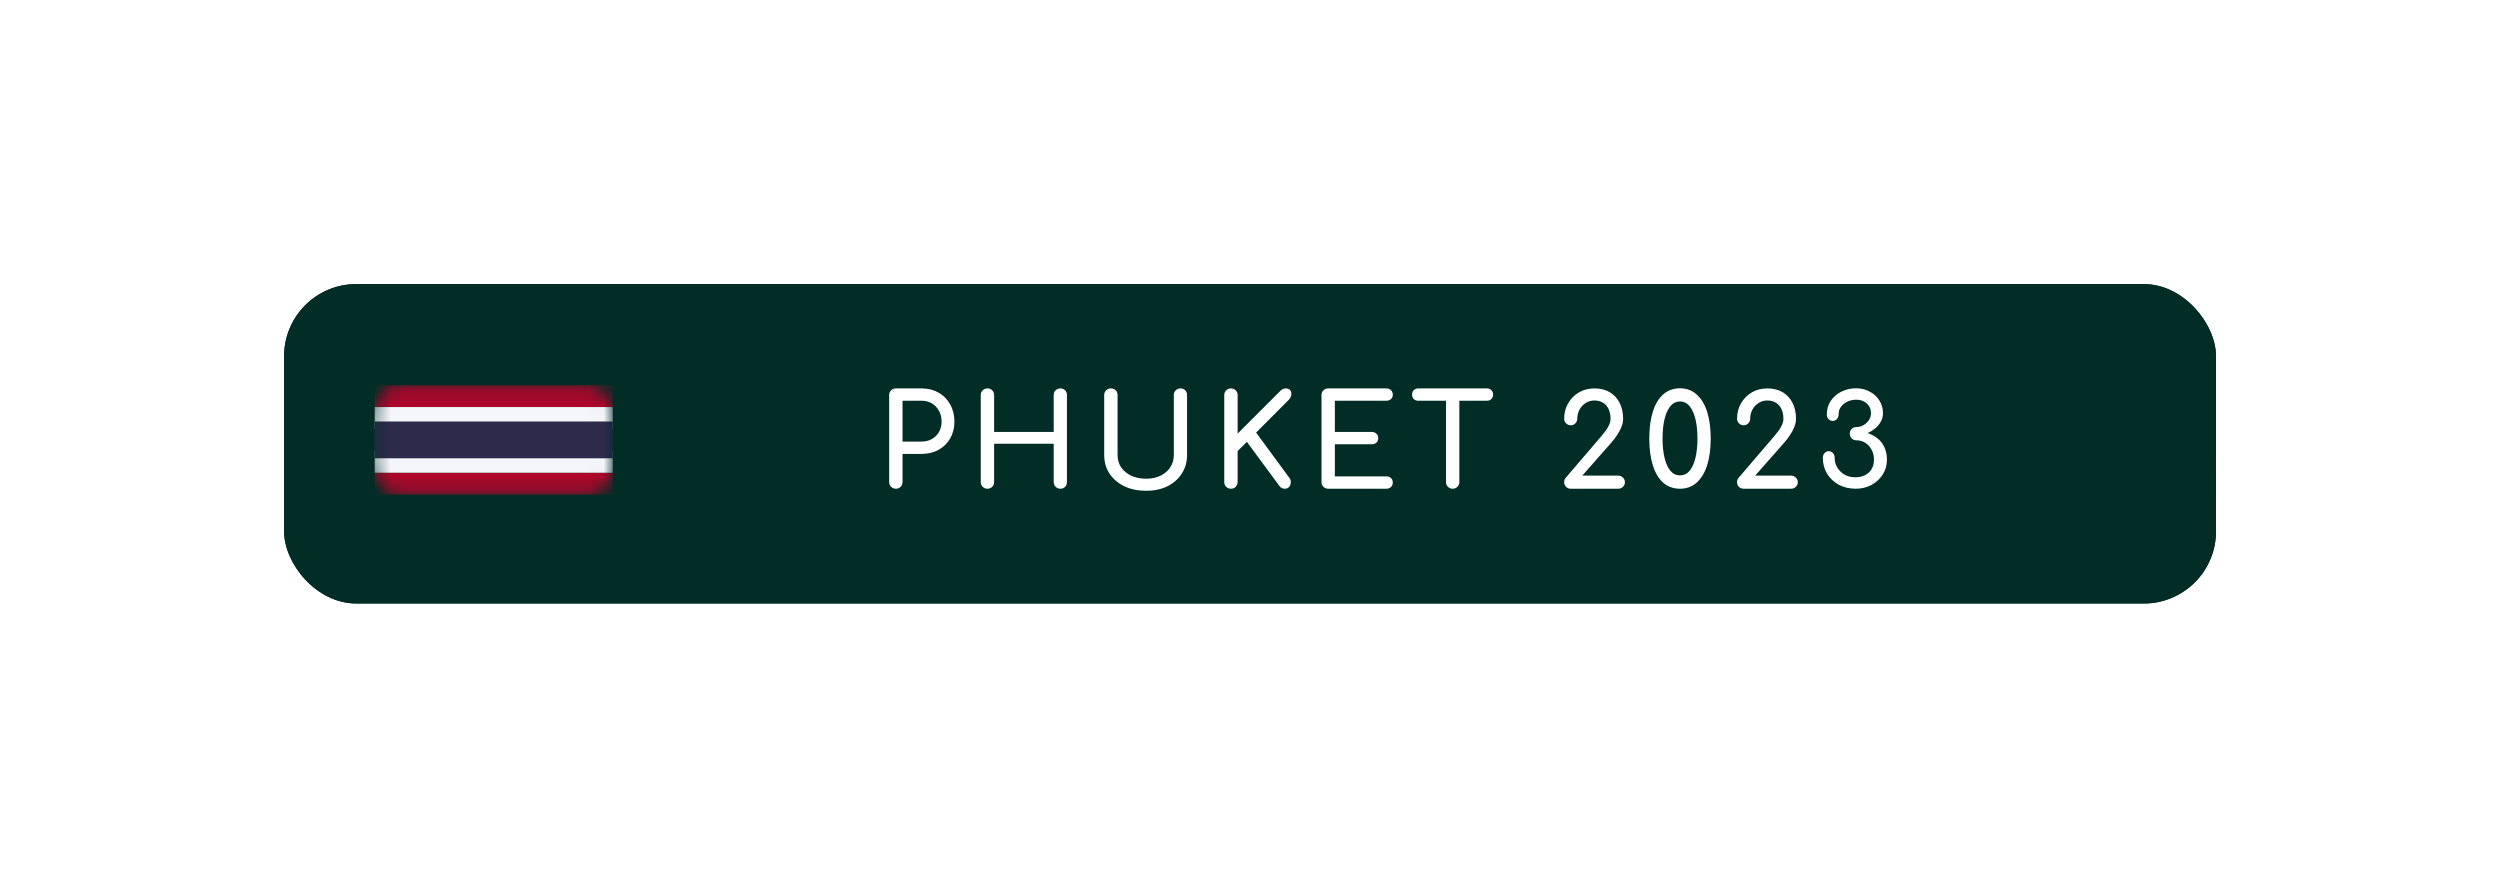
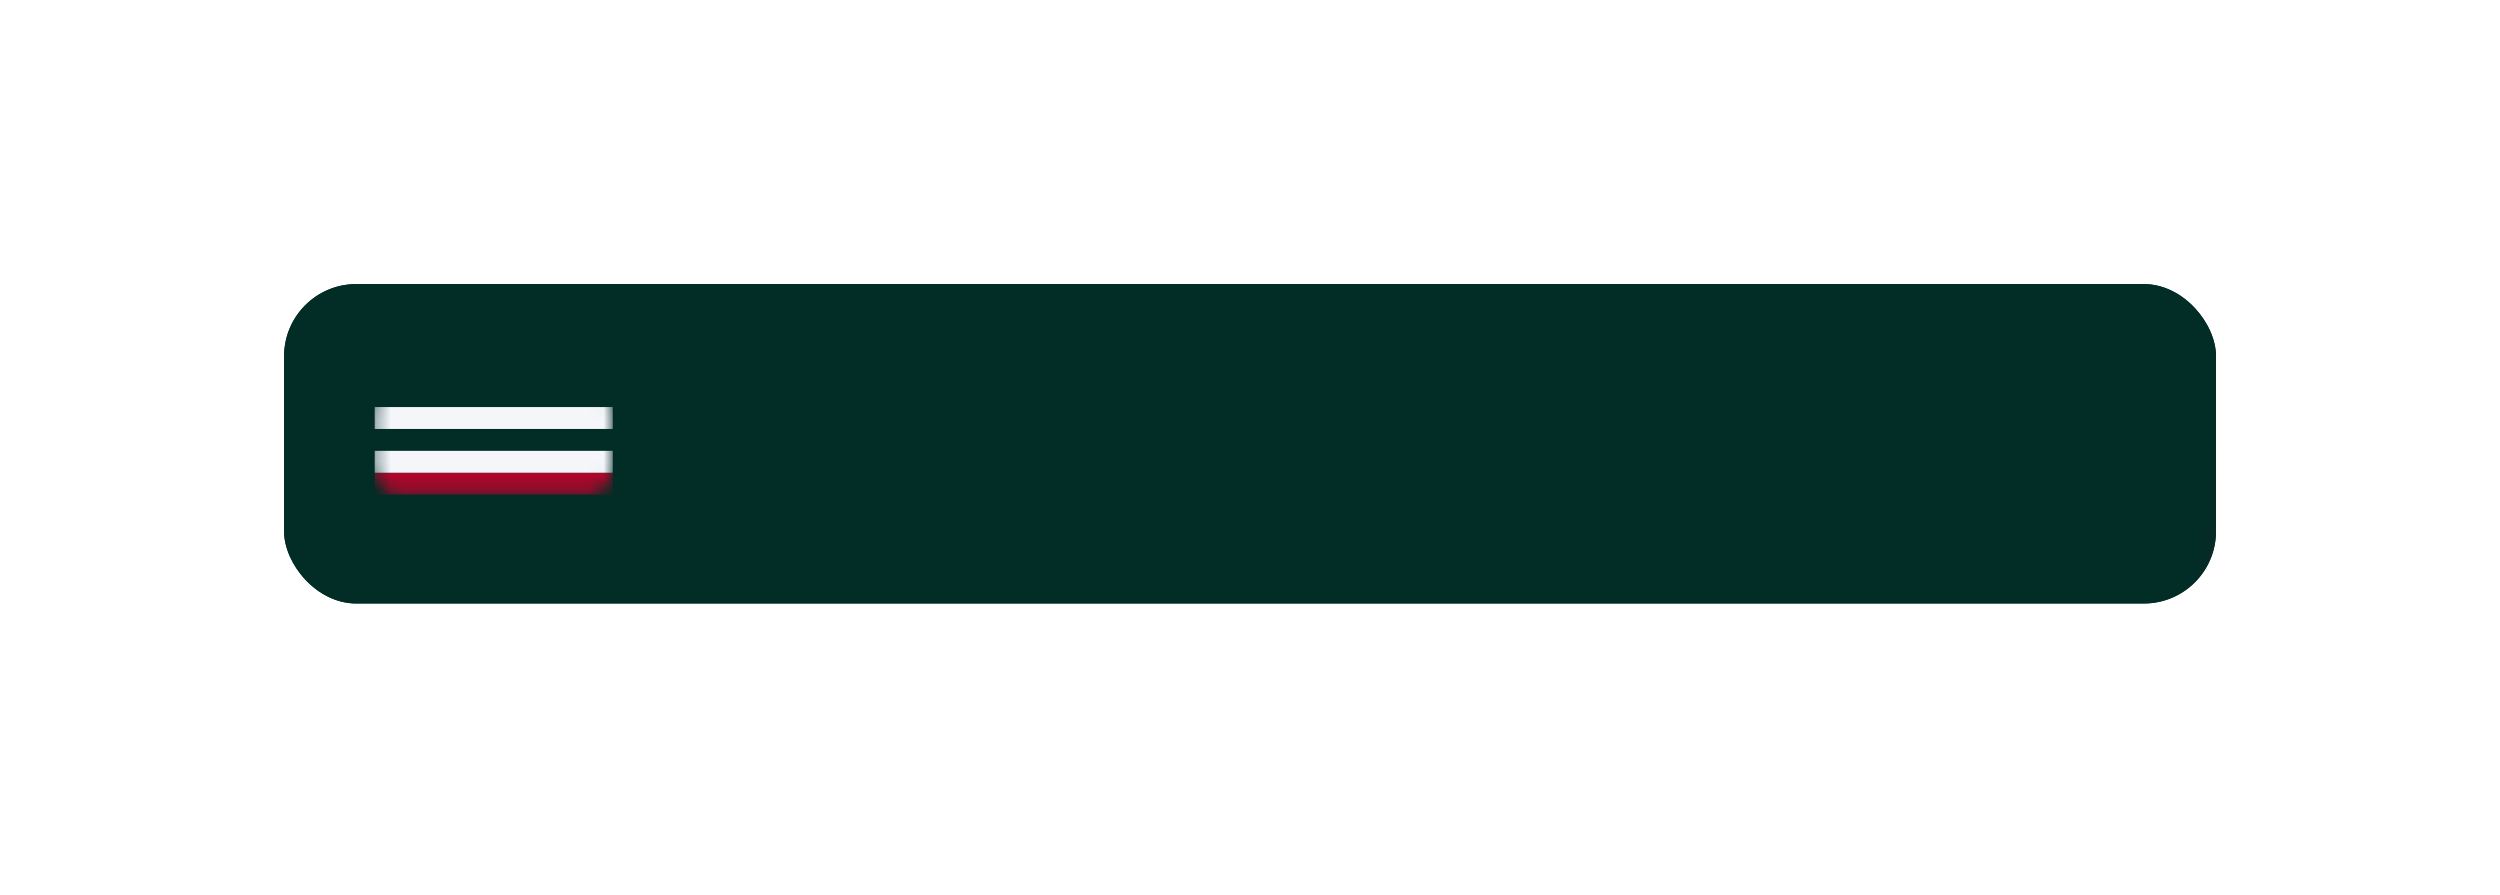
<svg xmlns="http://www.w3.org/2000/svg" width="176" height="63" viewBox="0 0 176 63" fill="none">
  <g filter="url(#filter0_d_8_516)">
    <rect x="28" y="11" width="136.006" height="22.486" rx="5.079" fill="#022C26" />
    <rect x="28" y="11" width="136.006" height="22.486" rx="5.079" fill="url(#paint0_linear_8_516)" />
-     <path d="M71.068 25.406C70.935 25.406 70.824 25.361 70.733 25.27C70.643 25.18 70.598 25.068 70.598 24.936V18.814C70.598 18.675 70.643 18.564 70.733 18.479C70.824 18.389 70.935 18.344 71.068 18.344H72.876C73.329 18.344 73.729 18.443 74.079 18.642C74.429 18.841 74.7 19.118 74.893 19.474C75.092 19.824 75.191 20.228 75.191 20.686C75.191 21.126 75.092 21.518 74.893 21.861C74.7 22.205 74.429 22.473 74.079 22.666C73.729 22.859 73.329 22.955 72.876 22.955H71.538V24.936C71.538 25.068 71.493 25.18 71.402 25.27C71.318 25.361 71.207 25.406 71.068 25.406ZM71.538 22.087H72.876C73.154 22.087 73.398 22.027 73.609 21.906C73.82 21.786 73.986 21.62 74.106 21.409C74.227 21.198 74.287 20.957 74.287 20.686C74.287 20.396 74.227 20.143 74.106 19.926C73.986 19.703 73.82 19.528 73.609 19.402C73.398 19.275 73.154 19.212 72.876 19.212H71.538V22.087ZM77.516 25.406C77.383 25.406 77.271 25.361 77.181 25.27C77.091 25.18 77.045 25.068 77.045 24.936V18.814C77.045 18.675 77.091 18.564 77.181 18.479C77.271 18.389 77.383 18.344 77.516 18.344C77.654 18.344 77.766 18.389 77.85 18.479C77.941 18.564 77.986 18.675 77.986 18.814V21.409H82.181V18.814C82.181 18.675 82.227 18.564 82.317 18.479C82.408 18.389 82.519 18.344 82.652 18.344C82.79 18.344 82.902 18.389 82.986 18.479C83.071 18.564 83.113 18.675 83.113 18.814V24.936C83.113 25.068 83.071 25.18 82.986 25.27C82.902 25.361 82.79 25.406 82.652 25.406C82.519 25.406 82.408 25.361 82.317 25.27C82.227 25.18 82.181 25.068 82.181 24.936V22.241H77.986V24.936C77.986 25.068 77.941 25.18 77.85 25.27C77.766 25.361 77.654 25.406 77.516 25.406ZM88.693 25.551C88.114 25.551 87.602 25.445 87.156 25.234C86.71 25.017 86.36 24.719 86.107 24.339C85.86 23.959 85.736 23.525 85.736 23.037V18.814C85.736 18.675 85.781 18.564 85.872 18.479C85.962 18.389 86.074 18.344 86.206 18.344C86.345 18.344 86.456 18.389 86.541 18.479C86.631 18.564 86.677 18.675 86.677 18.814V23.037C86.677 23.362 86.761 23.652 86.93 23.905C87.105 24.152 87.343 24.348 87.644 24.493C87.951 24.631 88.301 24.701 88.693 24.701C89.073 24.701 89.407 24.631 89.697 24.493C89.992 24.348 90.221 24.152 90.384 23.905C90.553 23.652 90.637 23.362 90.637 23.037V18.814C90.637 18.675 90.682 18.564 90.773 18.479C90.863 18.389 90.975 18.344 91.107 18.344C91.246 18.344 91.357 18.389 91.442 18.479C91.526 18.564 91.568 18.675 91.568 18.814V23.037C91.568 23.525 91.445 23.959 91.198 24.339C90.957 24.719 90.619 25.017 90.185 25.234C89.751 25.445 89.254 25.551 88.693 25.551ZM94.659 25.406C94.532 25.406 94.42 25.361 94.324 25.27C94.234 25.18 94.188 25.068 94.188 24.936V18.814C94.188 18.681 94.234 18.57 94.324 18.479C94.42 18.389 94.532 18.344 94.659 18.344C94.791 18.344 94.903 18.389 94.993 18.479C95.084 18.57 95.129 18.681 95.129 18.814V21.527L98.122 18.534C98.194 18.461 98.26 18.413 98.321 18.389C98.381 18.359 98.444 18.344 98.511 18.344C98.661 18.344 98.77 18.389 98.836 18.479C98.902 18.57 98.927 18.678 98.908 18.805C98.89 18.925 98.833 19.037 98.737 19.14L96.431 21.454L98.782 24.655C98.854 24.758 98.884 24.869 98.872 24.99C98.86 25.105 98.818 25.204 98.746 25.288C98.673 25.367 98.577 25.406 98.456 25.406C98.287 25.406 98.158 25.34 98.067 25.207L95.78 22.105L95.129 22.756V24.936C95.129 25.068 95.084 25.18 94.993 25.27C94.903 25.361 94.791 25.406 94.659 25.406ZM101.504 25.406C101.371 25.406 101.259 25.361 101.169 25.27C101.079 25.18 101.033 25.068 101.033 24.936V18.814C101.033 18.675 101.079 18.564 101.169 18.479C101.259 18.389 101.371 18.344 101.504 18.344H105.591C105.729 18.344 105.841 18.386 105.925 18.47C106.01 18.549 106.052 18.654 106.052 18.787C106.052 18.913 106.01 19.016 105.925 19.094C105.841 19.173 105.729 19.212 105.591 19.212H101.974V21.409H104.569C104.708 21.409 104.819 21.451 104.904 21.536C104.988 21.614 105.03 21.717 105.03 21.843C105.03 21.97 104.988 22.075 104.904 22.16C104.819 22.238 104.708 22.277 104.569 22.277H101.974V24.538H105.591C105.729 24.538 105.841 24.577 105.925 24.655C106.01 24.734 106.052 24.836 106.052 24.963C106.052 25.095 106.01 25.204 105.925 25.288C105.841 25.367 105.729 25.406 105.591 25.406H101.504ZM110.267 25.406C110.135 25.406 110.023 25.361 109.933 25.27C109.842 25.18 109.797 25.068 109.797 24.936V18.344H110.738V24.936C110.738 25.068 110.692 25.18 110.602 25.27C110.512 25.361 110.4 25.406 110.267 25.406ZM107.844 19.212C107.718 19.212 107.612 19.173 107.528 19.094C107.449 19.01 107.41 18.904 107.41 18.778C107.41 18.651 107.449 18.549 107.528 18.47C107.612 18.386 107.718 18.344 107.844 18.344H112.682C112.808 18.344 112.911 18.386 112.989 18.47C113.074 18.549 113.116 18.651 113.116 18.778C113.116 18.904 113.074 19.01 112.989 19.094C112.911 19.173 112.808 19.212 112.682 19.212H107.844ZM118.578 25.406C118.446 25.406 118.334 25.361 118.244 25.27C118.159 25.18 118.117 25.071 118.117 24.945C118.117 24.812 118.159 24.704 118.244 24.619L120.812 21.617C120.993 21.406 121.131 21.207 121.228 21.02C121.33 20.833 121.382 20.656 121.382 20.487C121.382 20.221 121.336 19.992 121.246 19.8C121.156 19.607 121.026 19.459 120.857 19.357C120.688 19.248 120.486 19.194 120.251 19.194C120.022 19.194 119.814 19.254 119.627 19.375C119.447 19.489 119.302 19.646 119.193 19.845C119.091 20.038 119.04 20.252 119.04 20.487C119.04 20.607 118.994 20.713 118.904 20.803C118.82 20.894 118.711 20.939 118.578 20.939C118.452 20.939 118.343 20.894 118.253 20.803C118.162 20.713 118.117 20.607 118.117 20.487C118.117 20.077 118.211 19.712 118.398 19.393C118.584 19.067 118.838 18.811 119.157 18.624C119.483 18.437 119.847 18.344 120.251 18.344C120.661 18.344 121.017 18.431 121.318 18.606C121.62 18.781 121.852 19.028 122.015 19.347C122.183 19.667 122.268 20.047 122.268 20.487C122.268 20.68 122.226 20.876 122.141 21.075C122.063 21.273 121.96 21.463 121.834 21.644C121.713 21.825 121.59 21.988 121.463 22.133L119.392 24.484H121.924C122.057 24.484 122.168 24.532 122.259 24.628C122.349 24.719 122.394 24.824 122.394 24.945C122.394 25.071 122.349 25.18 122.259 25.27C122.168 25.361 122.057 25.406 121.924 25.406H118.578ZM126.273 25.406C125.814 25.406 125.423 25.267 125.097 24.99C124.778 24.707 124.533 24.303 124.365 23.778C124.196 23.248 124.111 22.612 124.111 21.87C124.111 21.129 124.196 20.496 124.365 19.971C124.533 19.441 124.778 19.037 125.097 18.76C125.423 18.476 125.814 18.335 126.273 18.335C126.731 18.335 127.12 18.479 127.439 18.769C127.765 19.052 128.012 19.459 128.181 19.989C128.349 20.514 128.434 21.141 128.434 21.87C128.434 22.6 128.349 23.23 128.181 23.76C128.012 24.285 127.765 24.692 127.439 24.981C127.12 25.264 126.731 25.406 126.273 25.406ZM126.273 24.465C126.55 24.465 126.779 24.354 126.96 24.131C127.141 23.902 127.276 23.591 127.367 23.2C127.457 22.808 127.502 22.365 127.502 21.87C127.502 21.376 127.457 20.933 127.367 20.541C127.276 20.149 127.141 19.839 126.96 19.61C126.779 19.381 126.55 19.266 126.273 19.266C125.995 19.266 125.766 19.381 125.585 19.61C125.405 19.833 125.269 20.14 125.178 20.532C125.088 20.924 125.043 21.37 125.043 21.87C125.043 22.371 125.088 22.817 125.178 23.209C125.269 23.6 125.405 23.908 125.585 24.131C125.772 24.354 126.001 24.465 126.273 24.465ZM130.75 25.406C130.617 25.406 130.506 25.361 130.415 25.27C130.331 25.18 130.289 25.071 130.289 24.945C130.289 24.812 130.331 24.704 130.415 24.619L132.983 21.617C133.164 21.406 133.303 21.207 133.399 21.02C133.502 20.833 133.553 20.656 133.553 20.487C133.553 20.221 133.508 19.992 133.417 19.8C133.327 19.607 133.197 19.459 133.028 19.357C132.86 19.248 132.658 19.194 132.423 19.194C132.194 19.194 131.986 19.254 131.799 19.375C131.618 19.489 131.473 19.646 131.365 19.845C131.262 20.038 131.211 20.252 131.211 20.487C131.211 20.607 131.166 20.713 131.075 20.803C130.991 20.894 130.882 20.939 130.75 20.939C130.623 20.939 130.515 20.894 130.424 20.803C130.334 20.713 130.289 20.607 130.289 20.487C130.289 20.077 130.382 19.712 130.569 19.393C130.756 19.067 131.009 18.811 131.328 18.624C131.654 18.437 132.019 18.344 132.423 18.344C132.833 18.344 133.188 18.431 133.49 18.606C133.791 18.781 134.023 19.028 134.186 19.347C134.355 19.667 134.439 20.047 134.439 20.487C134.439 20.68 134.397 20.876 134.312 21.075C134.234 21.273 134.132 21.463 134.005 21.644C133.884 21.825 133.761 21.988 133.634 22.133L131.564 24.484H134.095C134.228 24.484 134.34 24.532 134.43 24.628C134.52 24.719 134.566 24.824 134.566 24.945C134.566 25.071 134.52 25.18 134.43 25.27C134.34 25.361 134.228 25.406 134.095 25.406H130.75ZM138.652 25.406C138.2 25.406 137.799 25.312 137.449 25.126C137.1 24.933 136.825 24.673 136.626 24.348C136.427 24.016 136.328 23.646 136.328 23.236C136.328 23.097 136.367 22.985 136.446 22.901C136.53 22.811 136.629 22.765 136.744 22.765C136.864 22.765 136.964 22.811 137.042 22.901C137.121 22.985 137.16 23.097 137.16 23.236C137.16 23.483 137.223 23.712 137.35 23.923C137.476 24.128 137.648 24.294 137.865 24.42C138.082 24.541 138.326 24.601 138.598 24.601C138.995 24.601 139.315 24.493 139.556 24.276C139.803 24.052 139.927 23.742 139.927 23.344C139.927 23.091 139.873 22.865 139.764 22.666C139.656 22.461 139.508 22.298 139.321 22.178C139.134 22.057 138.923 21.997 138.688 21.997C138.555 21.997 138.444 21.952 138.353 21.861C138.269 21.771 138.227 21.659 138.227 21.527C138.227 21.394 138.269 21.285 138.353 21.201C138.444 21.111 138.555 21.066 138.688 21.066C138.857 21.066 139.02 21.023 139.176 20.939C139.333 20.849 139.463 20.731 139.565 20.586C139.668 20.436 139.719 20.267 139.719 20.08C139.719 19.815 139.622 19.592 139.43 19.411C139.237 19.23 138.989 19.14 138.688 19.14C138.459 19.14 138.248 19.185 138.055 19.275C137.868 19.366 137.717 19.486 137.603 19.637C137.494 19.788 137.44 19.956 137.44 20.143C137.44 20.282 137.401 20.399 137.323 20.496C137.244 20.586 137.145 20.631 137.024 20.631C136.91 20.631 136.81 20.589 136.726 20.505C136.647 20.414 136.608 20.303 136.608 20.17C136.608 19.821 136.699 19.507 136.88 19.23C137.06 18.953 137.308 18.736 137.621 18.579C137.935 18.416 138.284 18.335 138.67 18.335C139.026 18.335 139.345 18.413 139.628 18.57C139.918 18.721 140.144 18.928 140.307 19.194C140.475 19.453 140.56 19.748 140.56 20.08C140.56 20.315 140.506 20.523 140.397 20.704C140.295 20.885 140.162 21.041 139.999 21.174C139.836 21.301 139.665 21.406 139.484 21.491C139.803 21.599 140.062 21.747 140.261 21.934C140.46 22.114 140.605 22.325 140.695 22.567C140.792 22.808 140.84 23.07 140.84 23.353C140.84 23.745 140.741 24.098 140.542 24.411C140.343 24.719 140.078 24.963 139.746 25.144C139.414 25.319 139.05 25.406 138.652 25.406Z" fill="white" />
    <mask id="mask0_8_516" style="mask-type:alpha" maskUnits="userSpaceOnUse" x="34" y="18" width="18" height="8">
      <rect x="34.31" y="18.129" width="16.854" height="7.692" rx="1.793" fill="#D9D9D9" />
    </mask>
    <g mask="url(#mask0_8_516)">
-       <rect x="34.379" y="18.116" width="16.759" height="1.541" fill="#AF062B" />
      <rect x="34.379" y="24.28" width="16.759" height="1.541" fill="#AF062B" />
      <rect x="34.379" y="19.657" width="16.759" height="1.541" fill="#F4F6FA" />
      <rect x="34.379" y="22.739" width="16.759" height="1.541" fill="#F4F6FA" />
-       <rect x="34.379" y="20.673" width="16.759" height="2.591" fill="#2D2A4B" />
    </g>
  </g>
  <defs>
    <filter id="filter0_d_8_516" x="0" y="0" width="176.006" height="62.486" filterUnits="userSpaceOnUse" color-interpolation-filters="sRGB">
      <feFlood flood-opacity="0" result="BackgroundImageFix" />
      <feColorMatrix in="SourceAlpha" type="matrix" values="0 0 0 0 0 0 0 0 0 0 0 0 0 0 0 0 0 0 127 0" result="hardAlpha" />
      <feOffset dx="-8" dy="9" />
      <feGaussianBlur stdDeviation="10" />
      <feComposite in2="hardAlpha" operator="out" />
      <feColorMatrix type="matrix" values="0 0 0 0 0 0 0 0 0 0 0 0 0 0 0 0 0 0 0.24 0" />
      <feBlend mode="normal" in2="BackgroundImageFix" result="effect1_dropShadow_8_516" />
      <feBlend mode="normal" in="SourceGraphic" in2="effect1_dropShadow_8_516" result="shape" />
    </filter>
    <linearGradient id="paint0_linear_8_516" x1="164" y1="22" x2="187.178" y2="25.679" gradientUnits="userSpaceOnUse">
      <stop stop-color="#022C26" />
      <stop offset="1" stop-color="#81072C" />
    </linearGradient>
  </defs>
</svg>